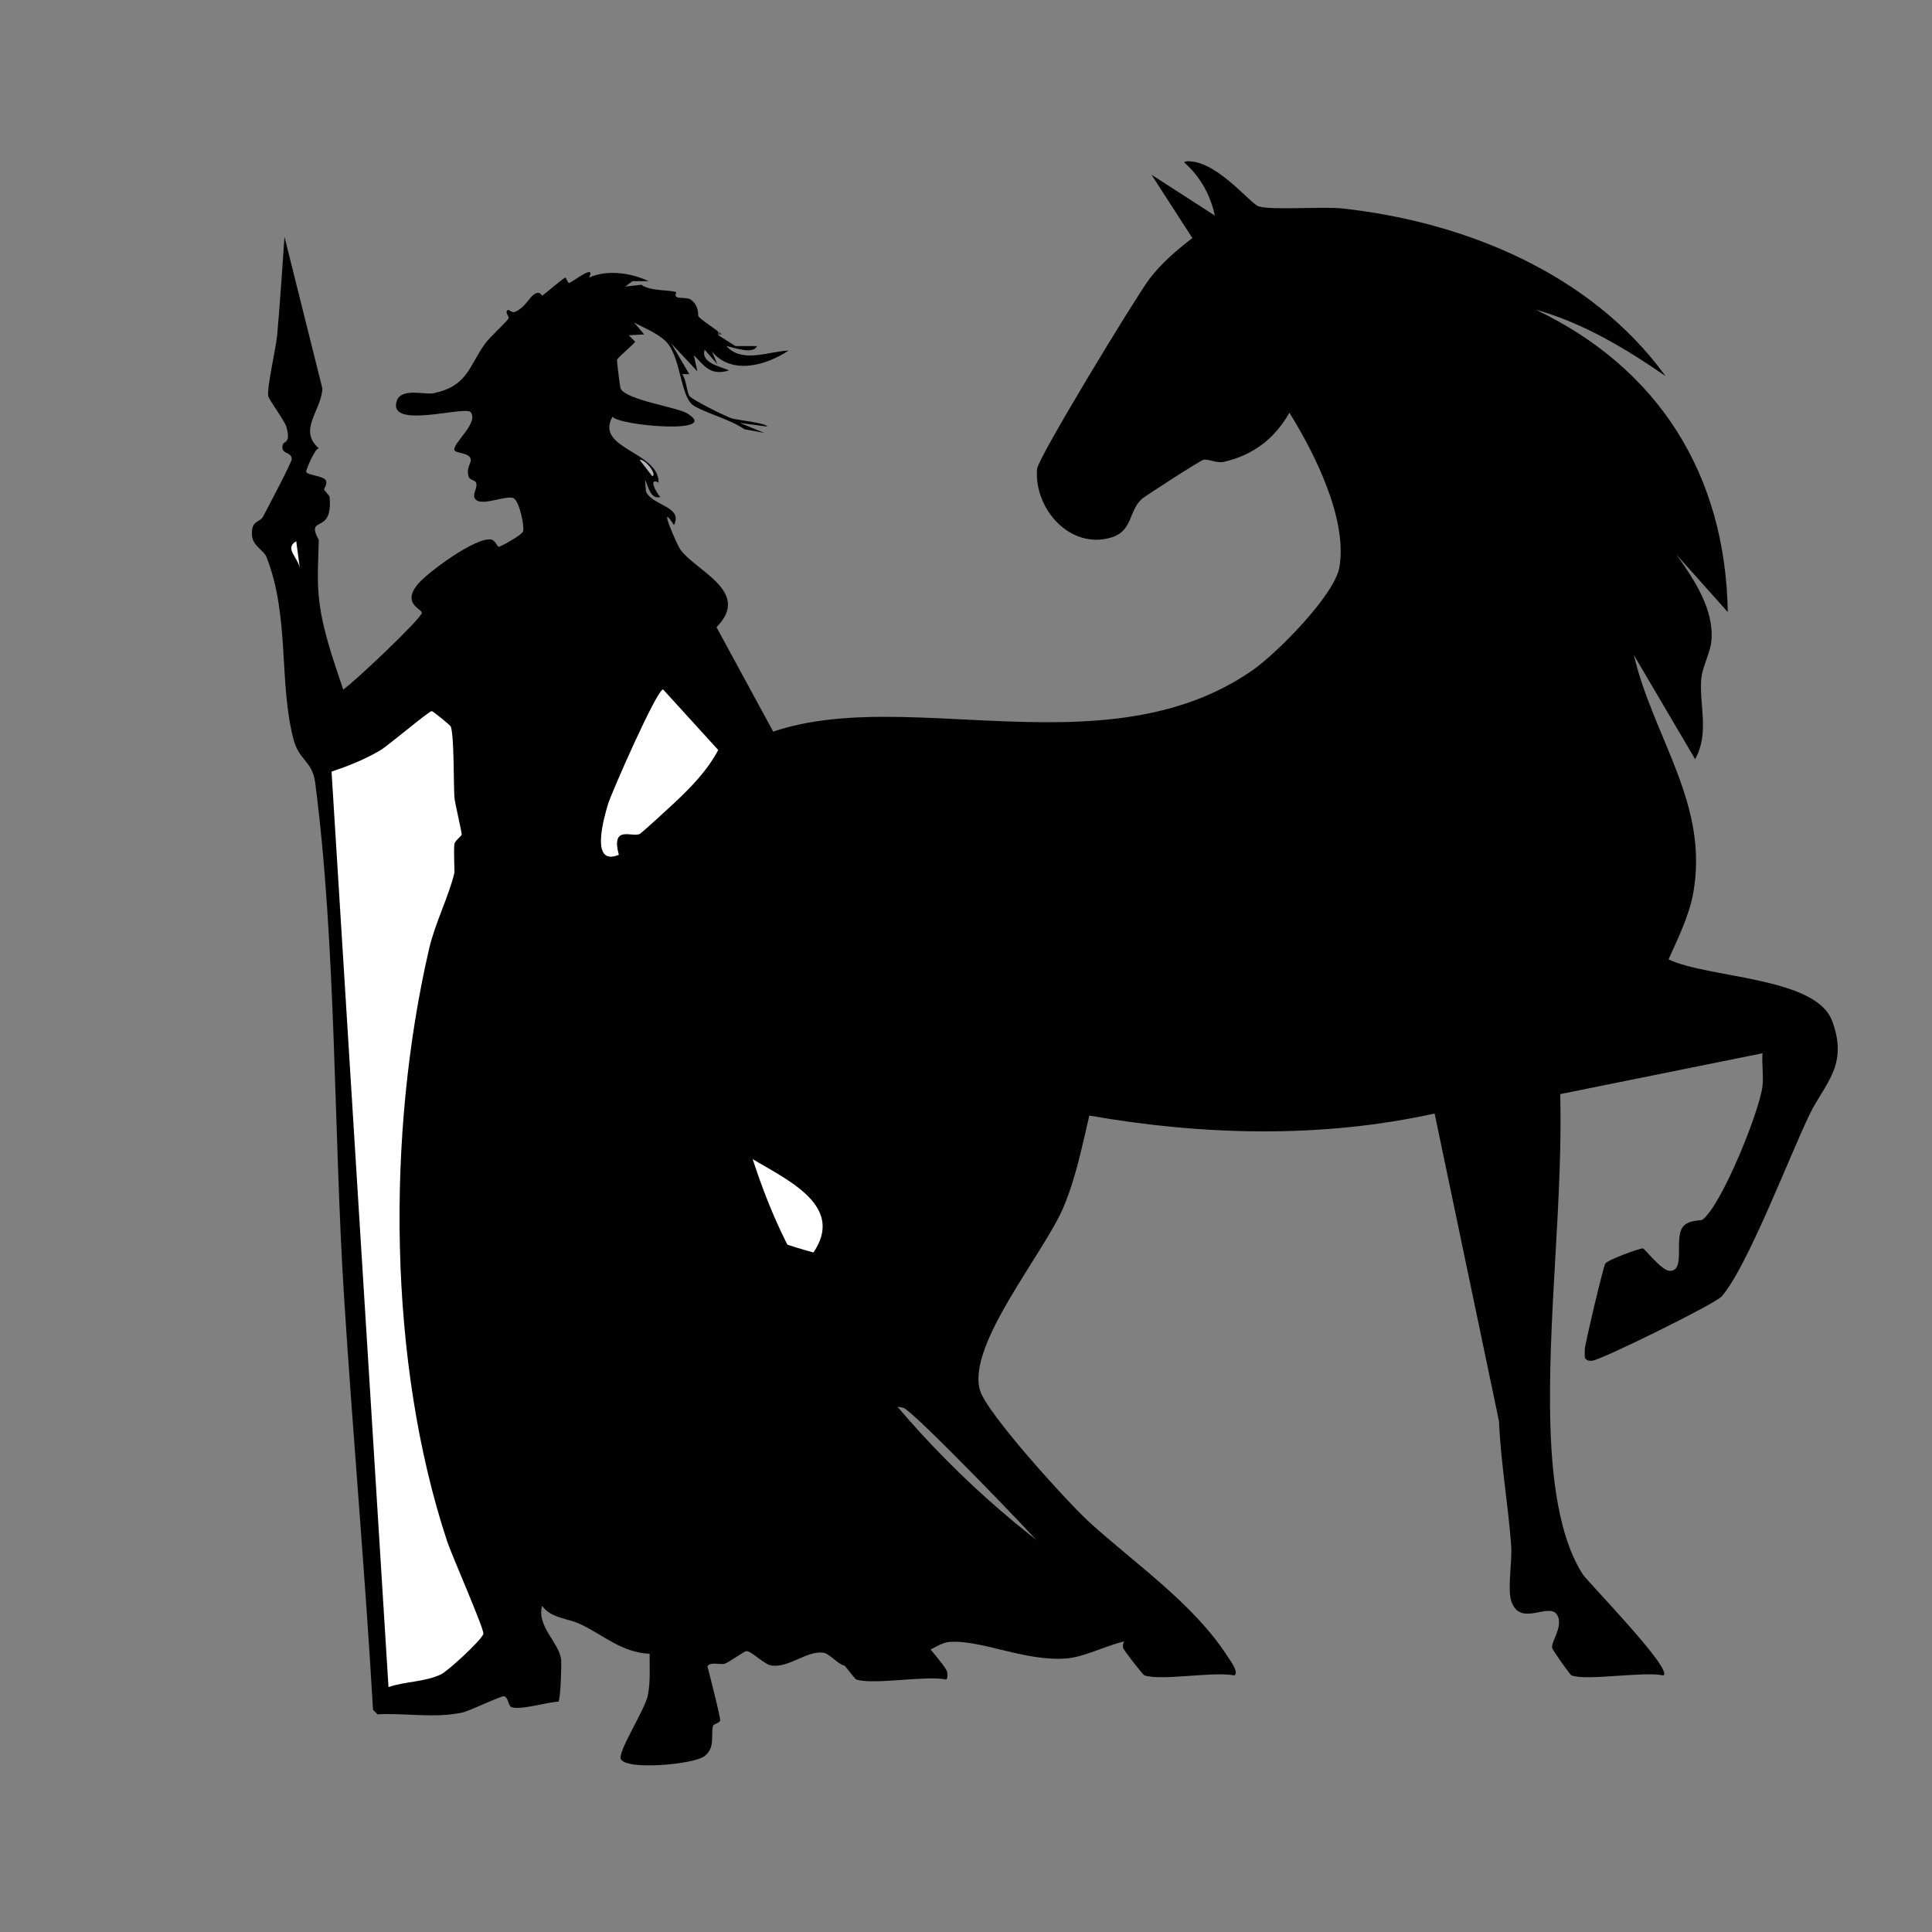
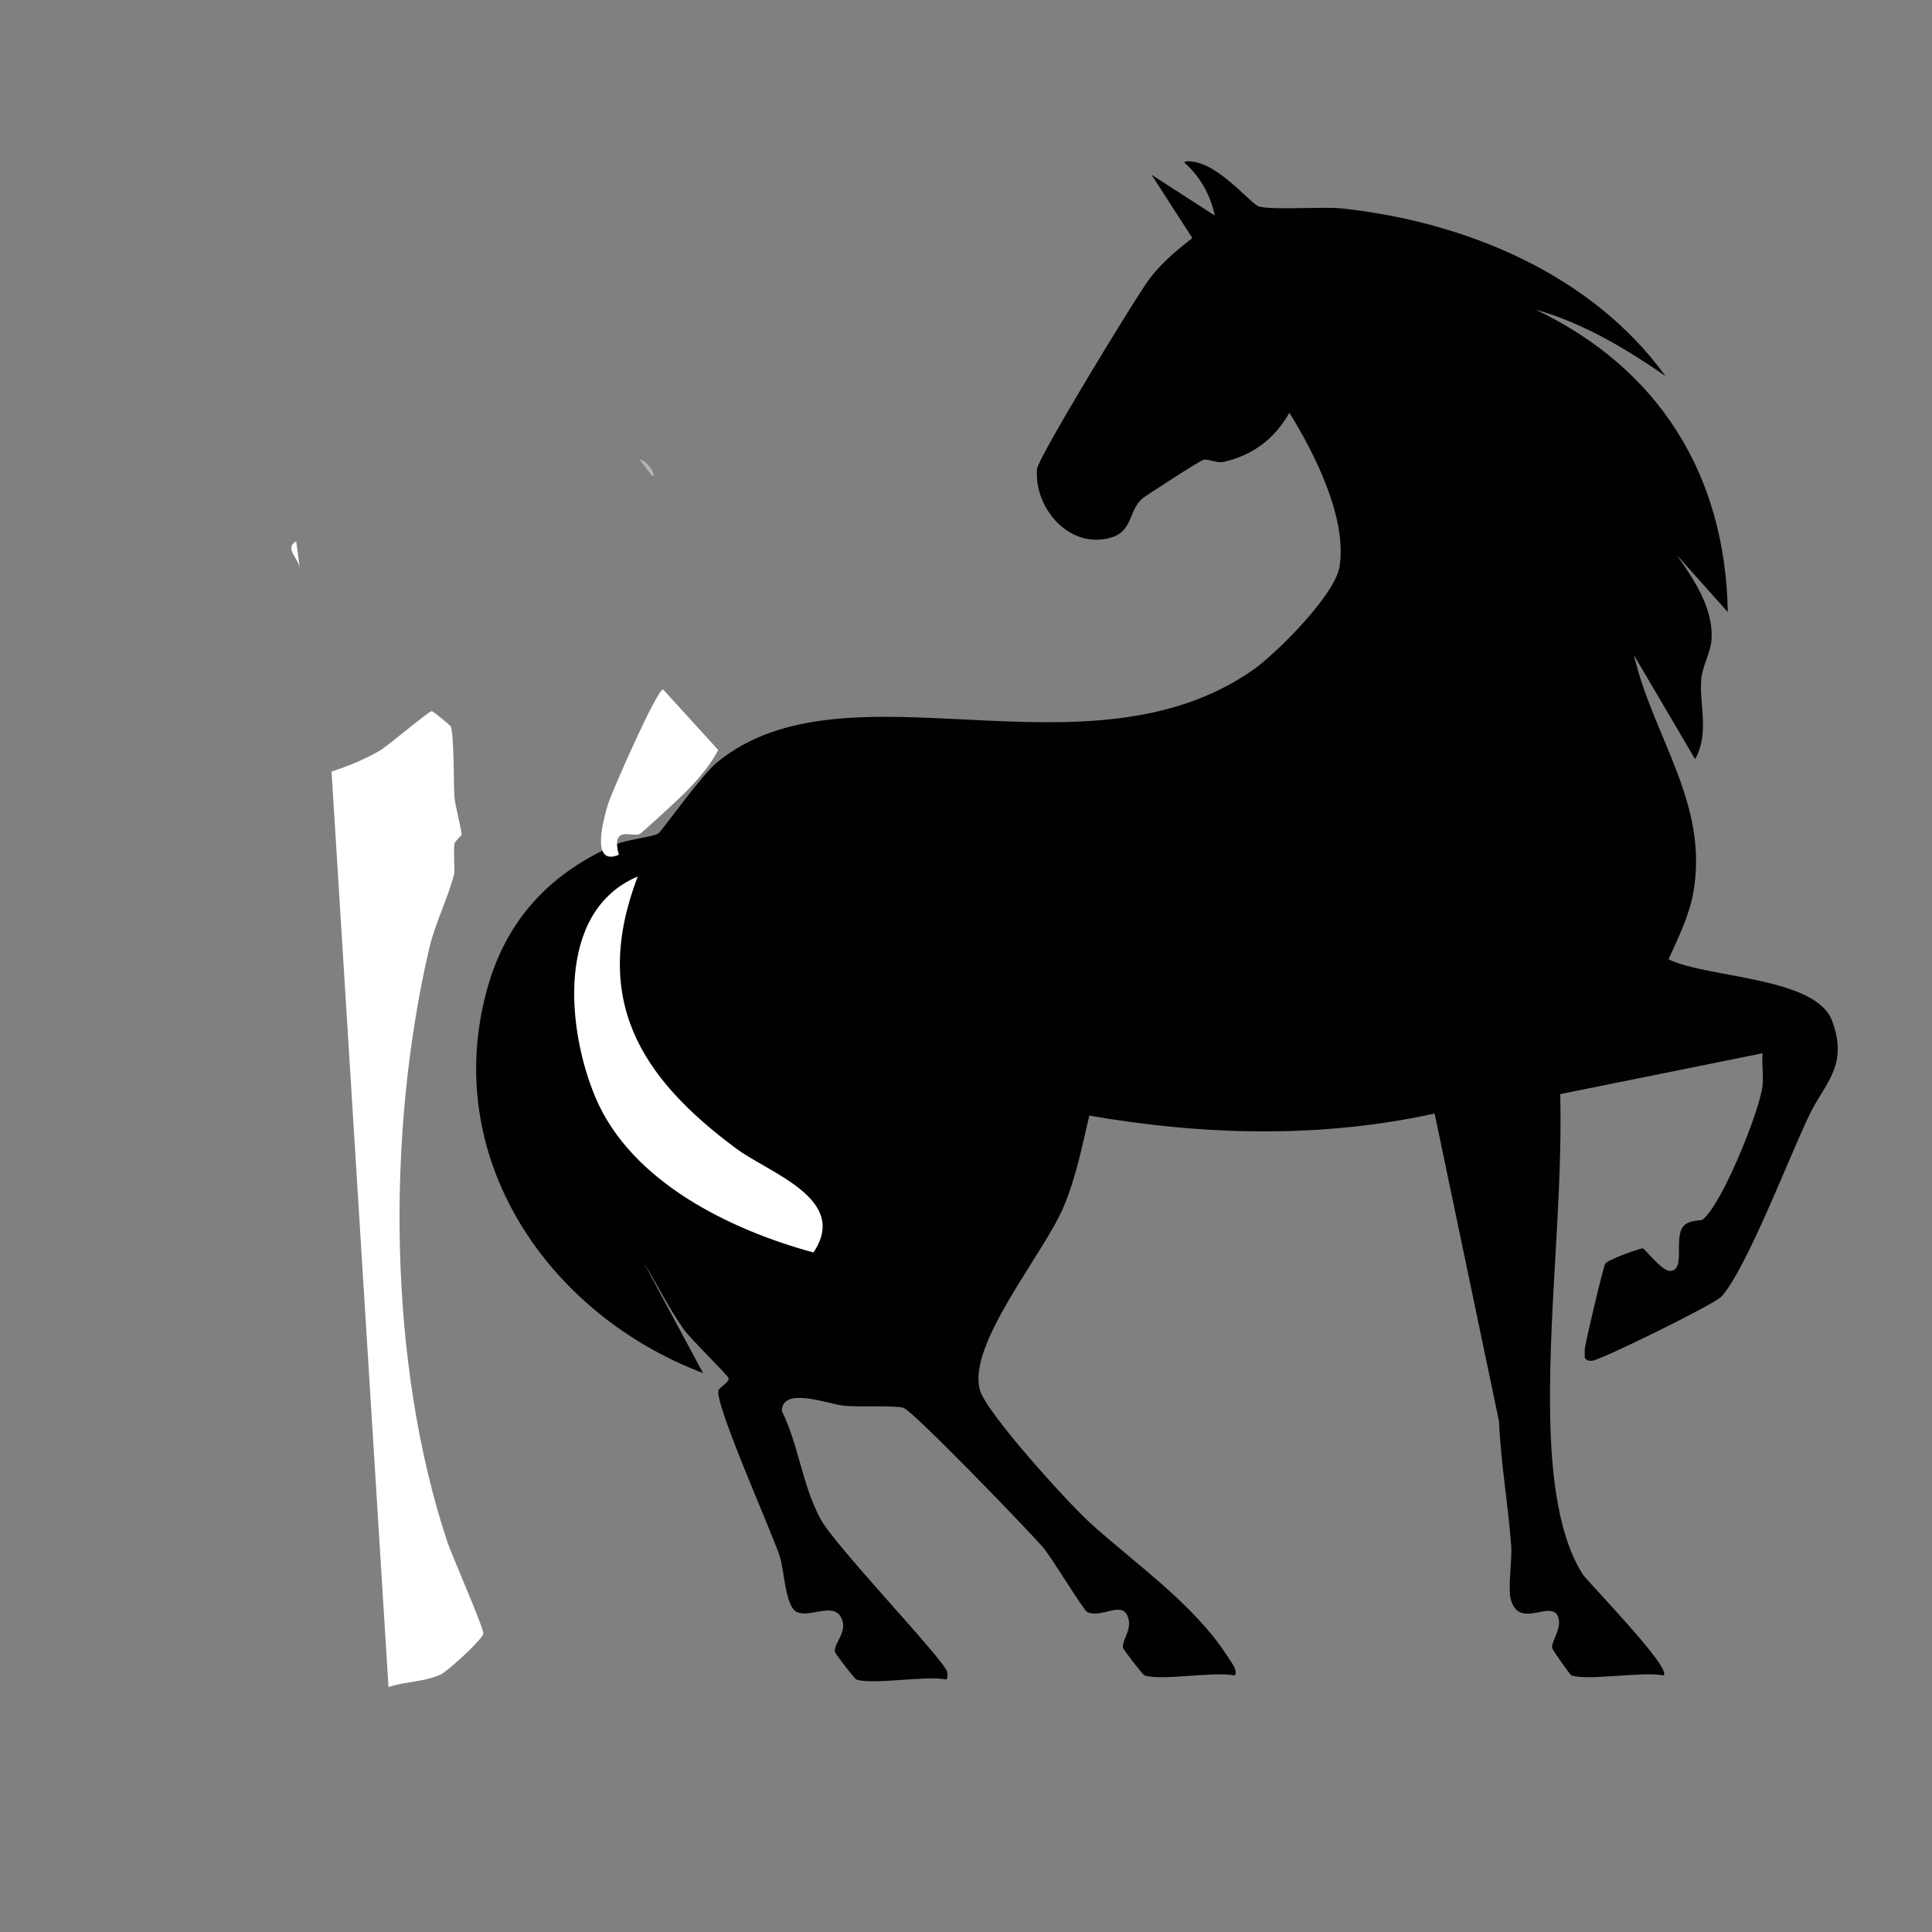
<svg xmlns="http://www.w3.org/2000/svg" viewBox="0 0 360 360" id="a">
  <rect x="0" y="0" width="360" height="360" fill="#808080" stroke="none" />
  <defs>
    <style>.d{fill:#fff;}.e{fill:none;}.f{fill:#3e413a;}.g{fill:#020101;}.h{fill:#b4b2b6;}</style>
  </defs>
  <g id="b">
    <path d="M221.99,30.08c-.36-.03-1.12-.12-1.33.19,2.97,2.61,4.87,6.02,5.71,9.9l-11.8-7.61,7.61,11.8c-2.9,2.23-5.78,4.68-8,7.61-2.52,3.34-20.77,33.33-20.94,35.41-.61,7.39,6.17,15.14,13.9,12.75,3.98-1.23,3.14-5.02,5.71-7.23.51-.44,10.76-7.11,11.42-7.23,1.01-.18,2.43.7,3.81.38,5.43-1.27,9.4-4.27,12.18-9.14,4.68,7.5,10.83,19.74,9.33,28.74-.88,5.24-11.73,16.13-16.18,19.23-31.05,21.59-75.53-2.64-99.75,17.13-3.1,2.53-10.3,12.87-11.04,13.33-.91.56-5.89,1.17-7.61,1.9-12.2,5.21-20.53,13.83-24.18,26.84-8.83,31.49,11.16,60.78,40.17,71.77l-11.04-20.56c2.51,4.08,4.65,8.46,7.42,12.37,1.38,1.94,8.22,8.54,8.38,9.14.19.71-1.79,1.82-1.9,2.28-.66,2.62,9.89,26.26,11.42,30.84.91,2.73,1,9.47,3.24,10.47,2.43,1.08,6.67-1.84,8.19.95,1.43,2.64-1.39,4.82-1.14,6.47.05.32,3.69,5.04,4,5.14,3.18,1.05,12.85-.79,16.75,0,.32-.22.21-.97.19-1.33-.08-1.86-20.84-23.43-23.6-28.55-3.48-6.46-4.04-13.67-7.23-20.18.09-4.61,8.66-1.26,11.61-.95,2.57.27,9.38-.1,11.04.38,1.77.52,23.68,23.22,26.08,26.08,1.67,1.99,7.52,11.7,8.19,11.99,2.67,1.15,6.21-1.95,7.42.57s-.99,4.5-.76,6.09c.05.32,3.69,5.04,4,5.14,3.35,1.05,12.73-.79,16.75,0,.93-.63-.89-2.92-1.33-3.62-6.22-9.72-17.48-17.44-25.7-24.94-3.98-3.63-19.1-20.25-20.37-24.56-2.51-8.51,12-25.57,15.61-34.26,2.29-5.5,3.4-11.16,4.76-16.94,21.21,3.71,43.24,4.27,64.34-.38l11.99,57.3c.34,7.78,1.7,15.47,2.28,23.22.21,2.84-.72,8.04,0,10.28,1.71,5.3,7.57-.37,8.76,3.05.72,2.09-1.28,4.47-1.14,5.71.03.31,3.32,5.03,3.62,5.14,2.93,1.06,13.37-.8,17.13,0,1.88-1.09-14.17-17.49-15.04-18.85-5.2-8.09-6.01-21.69-6.09-31.22-.17-19.18,2.36-38.98,1.9-58.25l37.69-7.61c-.15,1.96.21,4.18,0,6.09-.51,4.6-7.67,22.42-11.23,24.94-.25.18-2.63-.02-3.62,1.33-1.68,2.29.59,8.26-2.47,8.19-1.46-.04-4.63-4.12-4.95-4.19-.43-.09-6.63,2.12-7.04,2.86s-3.82,15.17-3.81,15.99c0,.51,0,1.02,0,1.52.42.6.67.56,1.33.57,1.37.02,22.92-10.56,24.18-11.99,4.78-5.45,12.64-26.17,16.37-33.88,2.83-5.85,7.34-9.15,4.19-17.51-3.09-8.19-23.22-7.9-30.46-11.42,1.7-3.76,3.82-8.12,4.57-12.18,3.08-16.68-7.34-28.96-11.04-44.54l11.42,19.42c2.71-4.81.76-10.16,1.14-14.85.2-2.44,1.71-4.97,1.9-7.23.51-5.89-3.24-11.39-6.47-15.99l9.52,10.66c-.43-25.52-12.81-45.38-35.79-56.35,8.84,2.49,16.71,7.21,24.18,12.37-13.81-19.05-37.26-28.7-60.15-31.22-3.66-.4-13.1.35-15.61-.38-1.54-.45-7.32-7.89-12.56-8.38Z" class="g" />
    <path d="M118.82,163.33c-15.35,6.48-13.2,28.67-7.8,41.31,6.67,15.61,25.04,24.52,40.55,28.74,6.75-9.96-8.16-14.73-14.47-19.42-17.85-13.26-26.96-27.8-18.27-50.64Z" class="d" />
  </g>
  <g id="c">
-     <path d="M133.83,61.79v.67l3.2,2.02h4.04c-.73,1.66-4.34.25-5.73,0,2.97,3.29,7.89.98,11.62.84-4.12,2.72-10.58,4.68-14.31.17l1.01,2.36-2.36-2.69c-.75,2.55,3,3.11,4.55,3.87-3.44,1.01-4.45-.69-6.57-2.86l.67,3.03-4.88-5.22,3.37,5.73h-1.35c.78.87.87,3.27,1.35,4.04.44.73,6.75,3.82,7.91,4.21.74.25,6.7.91,6.57,1.52l-5.05-.67,4.55,1.85-3.7-.67c-2.46-1.76-7.24-3.04-9.43-4.38-2.45-1.5-2.39-8.59-4.88-11.62-1.41-1.71-4.29-2.84-6.23-3.87l1.85,2.19-2.86.17,1.18,1.18c.03.24-3.28,2.97-3.37,3.37-.06.26.55,5.15.67,5.39,1.09,2.12,10.43,3.45,12.29,4.55,6.89,4.04-12.66,2.38-13.81.67-3.36,6.02,8.66,6.46,8.59,12.29-1.97-1.06-.53,1.8.34,2.69-1.93.5-2.24-2.1-2.86-3.2l.17,2.19c1.24,2.67,6.96,2.74,5.22,6.23-3.22-4.96.56,3.69,1.18,4.55,2.93,4.07,13.3,7.85,6.74,14.48l12.8,23.57c1.03,6.41-12.59,15.55-17.34,19.03-1.1.81-7.42,4.19-7.58,4.88.17,2.78,2.79,4.39,4.04,6.74,10.01,18.81,10.96,41.7,22.23,62.64,16.59,30.83,46.64,59.74,79.14,73.08-5.09,1.4-10.8-1.68-16-1.18-3.31.32-8.18,3-11.79,3.37-7.75.78-16.35-3.6-22.23-3.03-1.97.19-5.07,2.73-7.41,3.37-2.18.59-10.17,1.58-12.12,1.01-1.13-.33-2.72-2.17-3.7-2.36-3.03-.58-6.43,2.8-9.77,2.36-1.44-.19-3.71-2.71-4.71-2.69-.34,0-3.22,2.07-4.04,2.36-.67.23-2.86-.45-3.2.51.33,1.31,2.49,9.6,2.36,10.1-.11.42-1.27.61-1.35,1.01-.39,1.92.43,3.96-1.52,5.56s-14.9,2.74-15.66.51c-.49-1.42,4.52-9.15,5.05-11.79s.3-5.15.34-7.75c-5.38-.32-8.44-3.43-12.97-5.56-2.25-1.06-5.36-1.04-7.07-3.37-1.02,3.83,3.13,6.78,3.54,9.93.11.83-.09,7.59-.51,7.91-1.92.06-7.2,1.65-8.76,1.01-.57-.23-.56-1.84-1.35-2.02-.51-.12-6.44,2.75-7.75,3.03-5.27,1.13-10.54.06-15.83.34l-.84-.84c-1.48-25.54-3.77-51.34-5.39-76.78-1.96-30.7-1.45-65.84-5.39-95.98-.54-4.13-2.98-4.02-4.04-8.08-2.78-10.6-.67-22.94-5.05-34.01-.48-1.21-2.56-2-2.69-4.04-.19-2.78,1.47-2.36,2.02-3.37.71-1.3,5.38-10.17,5.39-10.78.03-1.48-2.15-.8-1.68-2.69.18-.74,1.59-.16.67-3.37-.32-1.12-3.25-5-3.37-5.73-.26-1.61,1.48-9.07,1.68-11.45.52-6.05.94-12.12,1.35-18.19l7.07,28.29c-.27,4.21-4.58,7.74-.67,11.11-.74-.01-2.43,4.13-2.36,4.38.2.66,3.4.75,3.7,1.68.25.75-.43,1.4-.34,1.68.04.13.98,1.05,1.01,1.35.49,5.48-2.31,4.48-2.69,5.73-.26.83.68,2.09.67,2.36-.09,3.44-.33,7,0,10.44.58,5.99,2.65,11.6,4.55,17.34,1.96-1.3,14.65-13.29,14.65-14.31,0-.74-3.68-1.64-.84-5.22,1.75-2.2,10.97-9.01,13.81-8.42.68.14,1.11,1.31,1.35,1.35.27.04,4.36-2.21,4.55-2.86.28-.99-.7-5.82-1.85-6.23-1.59-.57-6.6,1.95-7.24-.17-.23-.77.64-1.79.34-2.69-.15-.45-1.18-.55-1.35-1.01-.62-1.71.49-2.58.34-3.37-.25-1.26-2.8-1.05-3.03-1.68-.44-1.2,4.6-5.07,3.03-7.07-1.01-1.29-15.38,3.29-13.81-2.02.79-2.66,5.27-1.16,6.9-1.52,6.39-1.38,6.48-4.91,9.6-9.26.86-1.19,4.08-4.1,4.38-4.71.13-.28-.8-1.2-.17-1.52.31-.15.78.59,1.35.34,1.99-.88,2.52-2.64,3.7-3.37.97-.59,1.29.37,1.35.34.71-.43,3.92-3.3,4.38-3.37.06,0,.44,1.09.67,1.01.83-.3,5.03-3.7,3.7-1.01,3.58-1.61,8.1-.75,11.11.67h-3.03l-1.35,1.01,3.03-.34c1.54,1.19,5.24.94,6.4,1.35.3.11-.49.67.34,1.01.29.12,1.92.05,2.36.34,1.76,1.16,1.39,3.05,1.52,3.2.73.84,2.92,2.14,3.7,2.86Z" class="g" />
-     <path d="M133.83,62.46v-.67c.1.09.56.23.67.51l-.67.17Z" class="f" />
    <path d="M80.46,132.51c.23,0,3.46,2.65,3.54,2.86.64,1.94.5,10.37.67,13.13.08,1.25,1.43,6.56,1.35,7.07-.02.12-1.29,1.2-1.35,1.68-.16,1.38.06,5.11,0,5.39-.98,4.23-3.61,9.38-4.71,14.14-7.95,34.34-7.7,77.03,3.37,110.46.79,2.39,6.88,16.26,6.74,17.18-.16,1.03-6.62,6.98-7.91,7.58-3.1,1.44-6.57,1.28-9.77,2.36l-10.61-170.58c3.13-1.05,6.06-2.22,8.92-3.87,1.69-.98,9.15-7.39,9.77-7.41Z" class="d" />
    <path d="M123.56,128.47l10.27,11.28c-2.05,3.86-5.09,6.97-8.25,9.93-.81.76-6.01,5.55-6.4,5.73-1.45.64-5.36-1.73-3.87,3.87-5.37,2.23-2.83-6.71-2.02-9.43.59-1.99,9.09-21.38,10.27-21.39Z" class="d" />
    <path d="M55.2,100.85l.67,5.05c-.34-2.07-2.95-3.72-.67-5.05Z" class="d" />
-     <path d="M119.19,85.7c1.02-.27,3.33,2.82,2.36,3.03l-2.36-3.03Z" class="h" />
+     <path d="M119.19,85.7c1.02-.27,3.33,2.82,2.36,3.03l-2.36-3.03" class="h" />
  </g>
  <rect height="360" width="360" class="e" />
</svg>